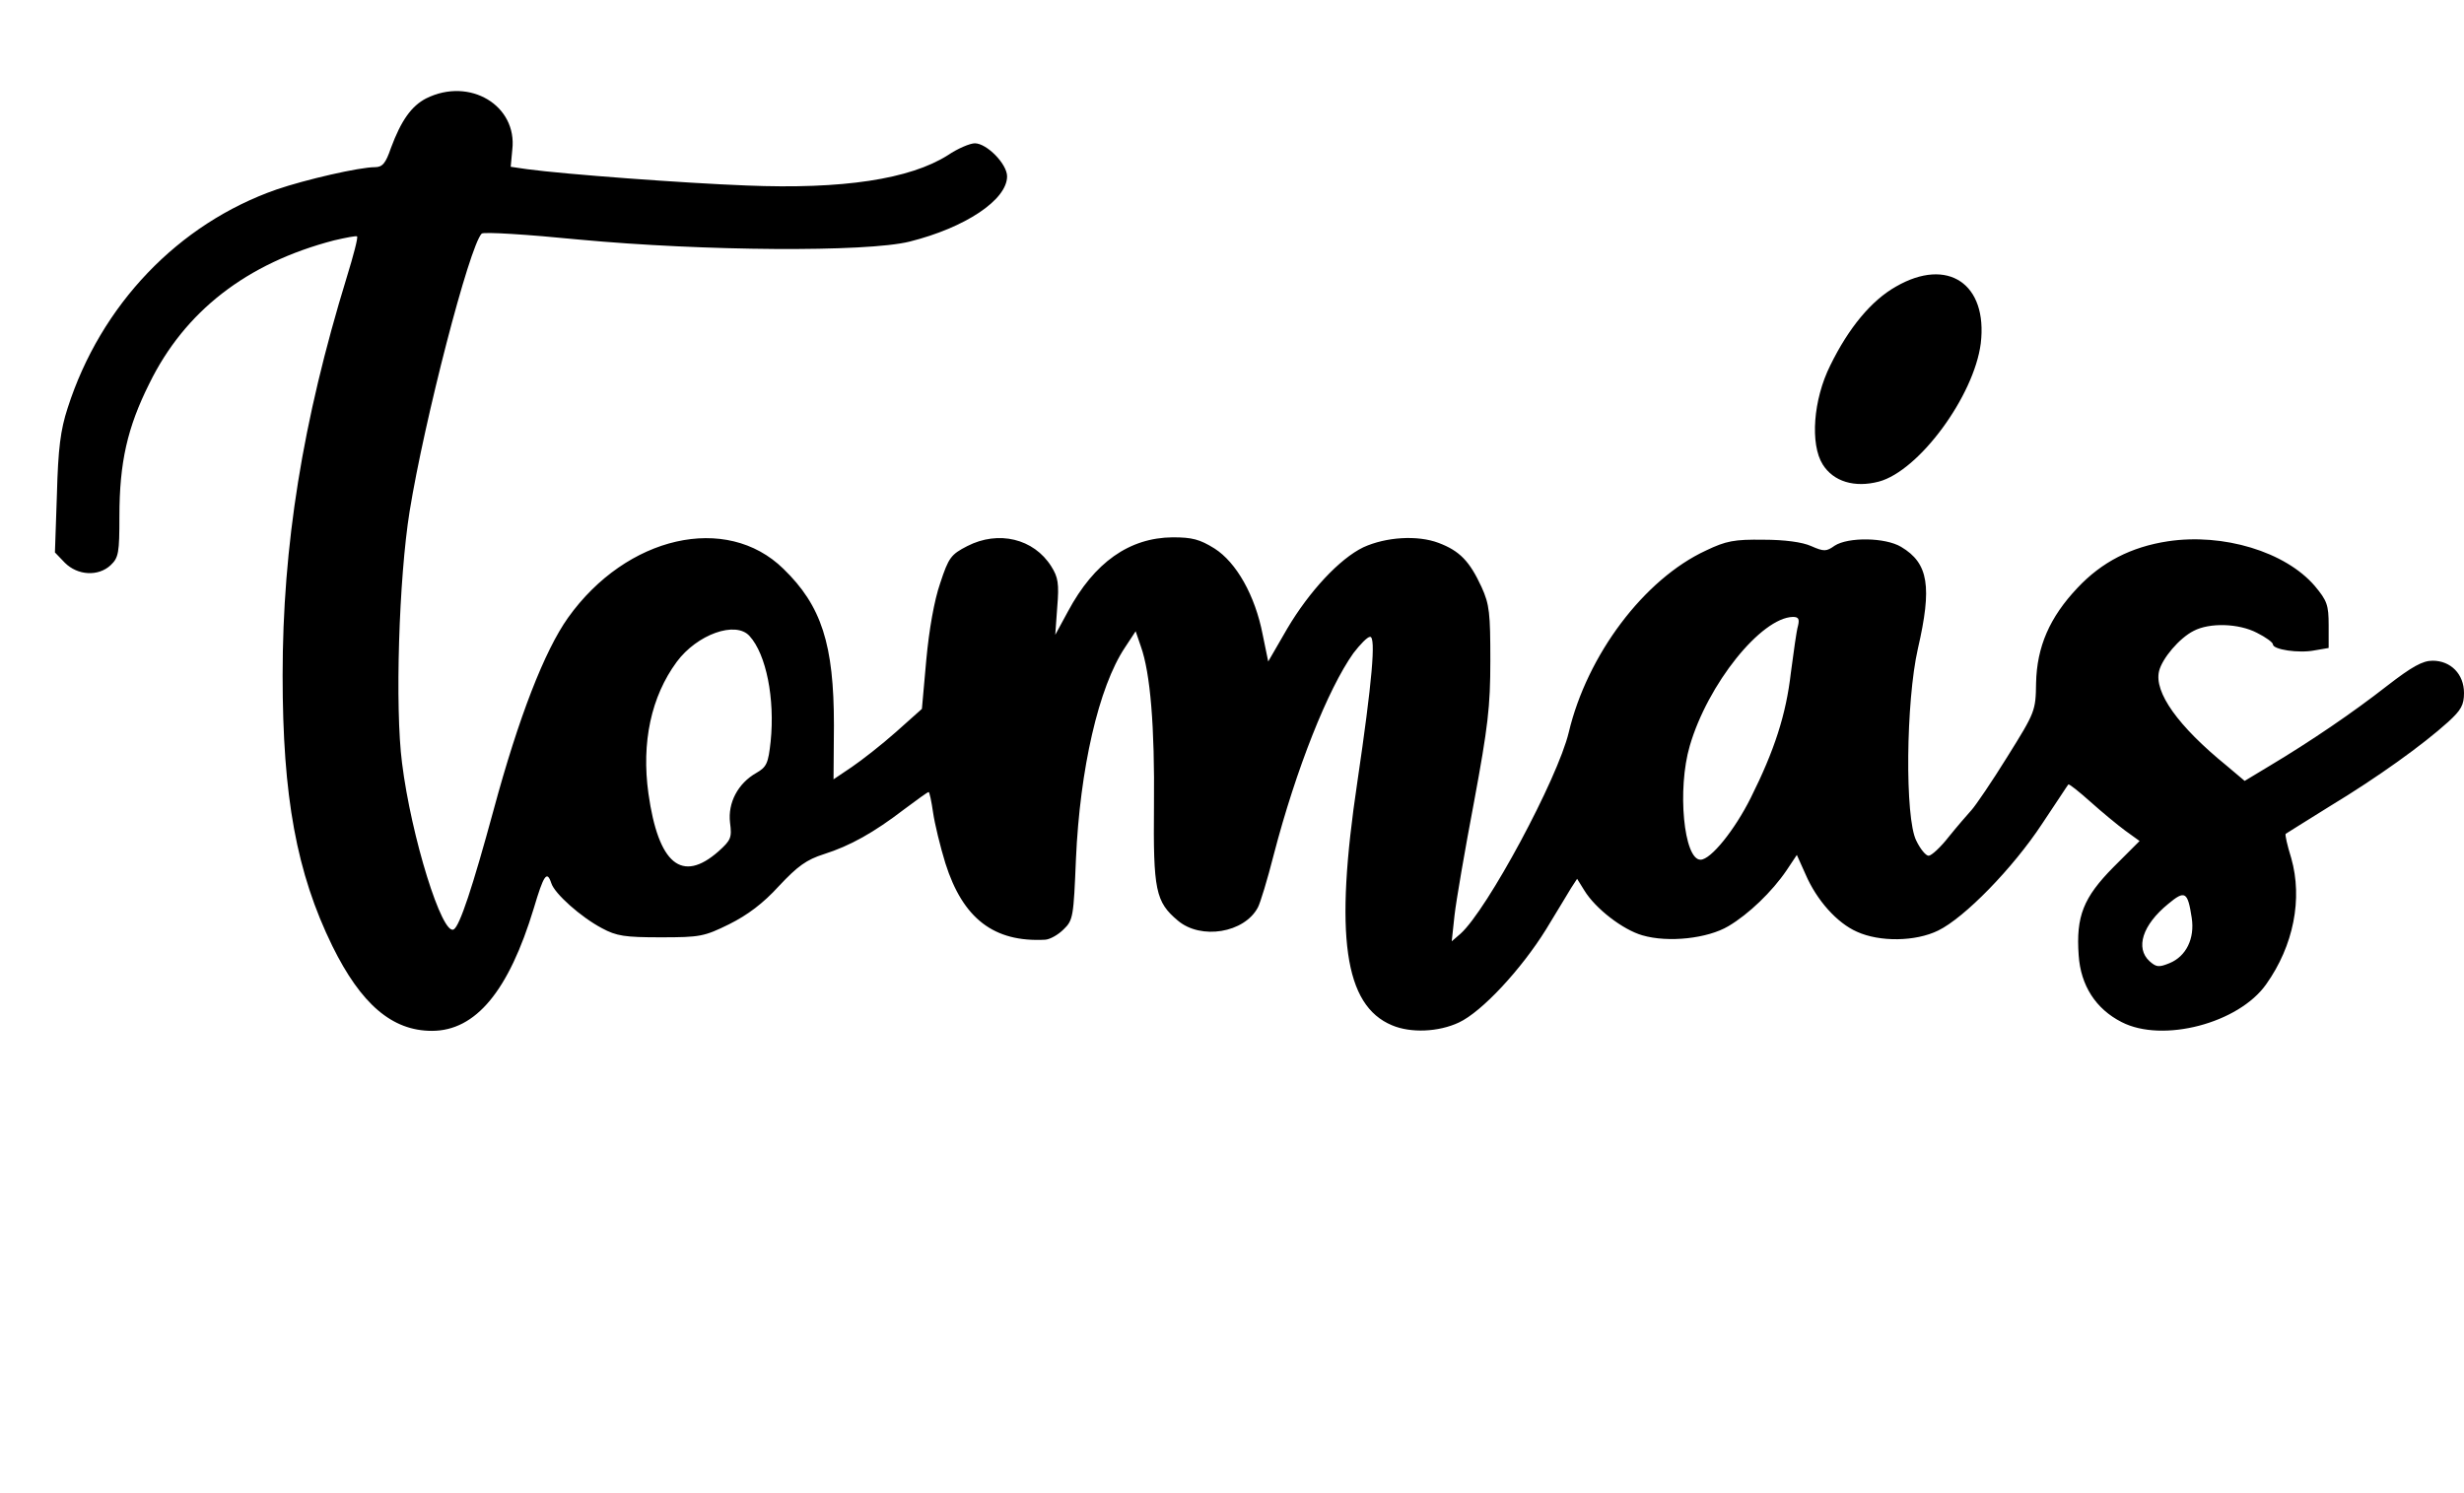
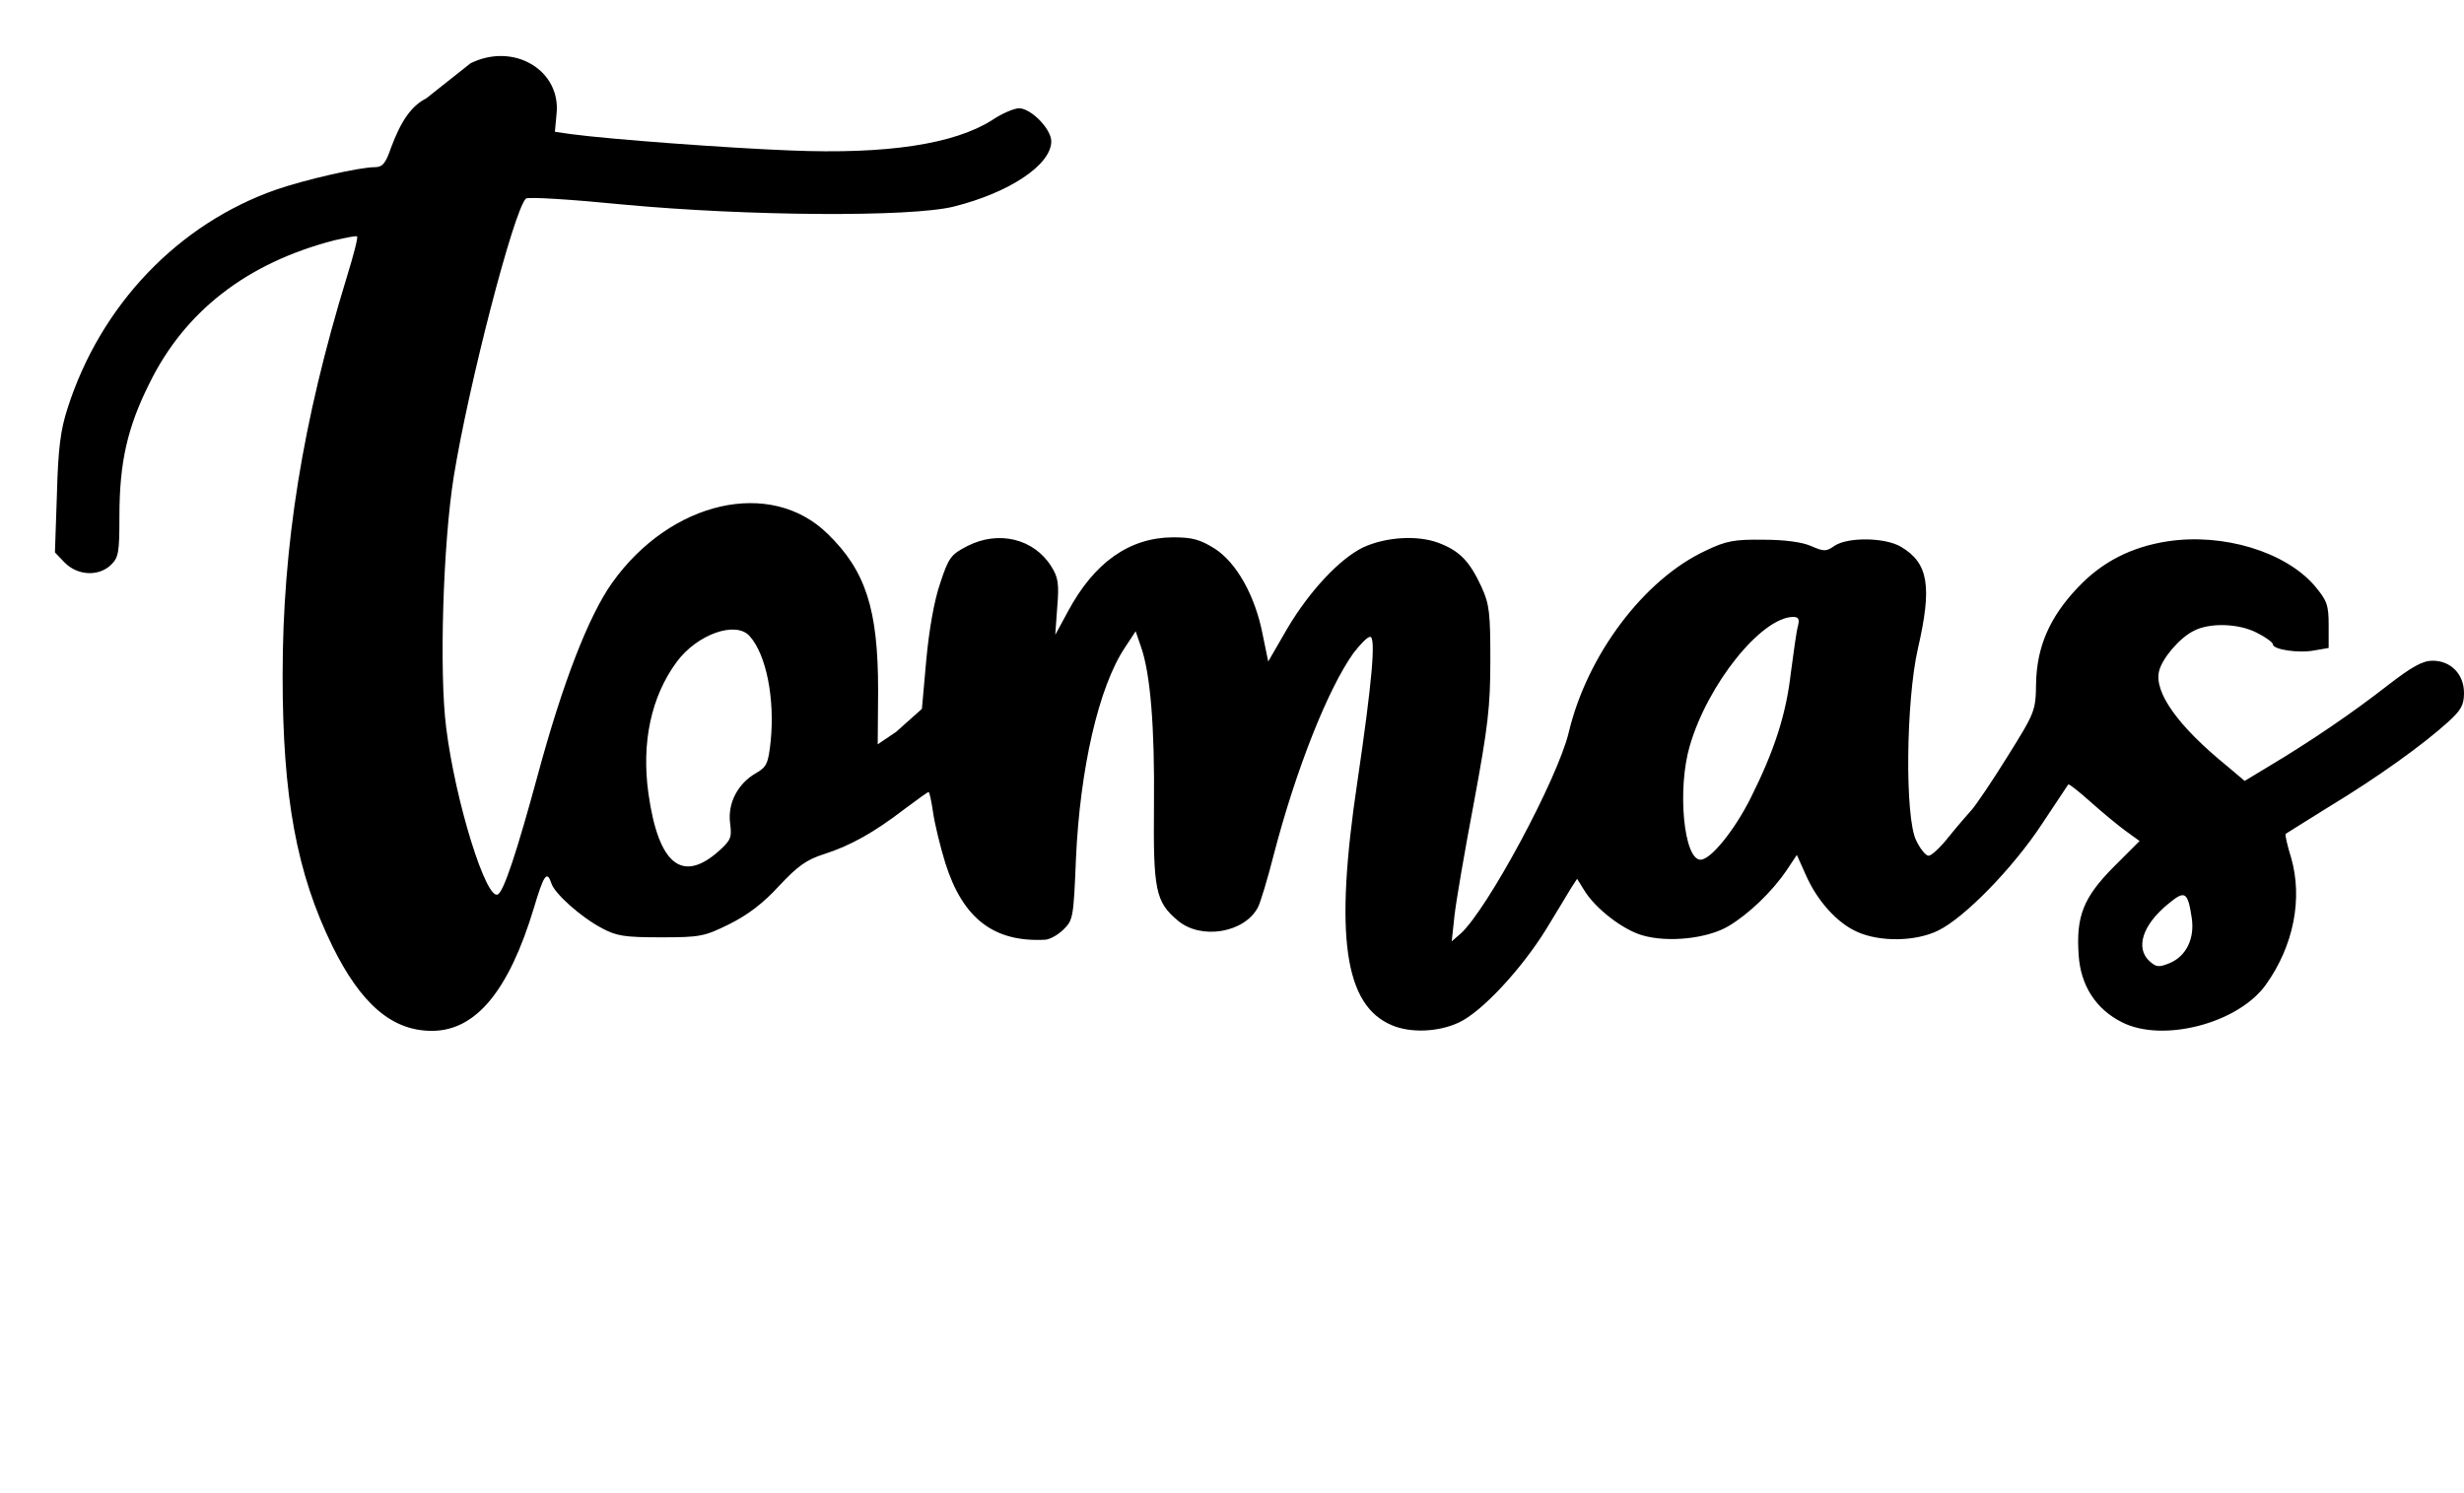
<svg xmlns="http://www.w3.org/2000/svg" version="1.0" width="619pt" height="375pt" viewBox="0 0 619 375" preserveAspectRatio="xMidYMid meet">
  <g transform="translate(0,375) scale(0.1,-0.1)" fill="#000000" stroke="none">
-     <path d="M1071 3503 c-37 -19 -63 -55 -89 -125 -13 -38 -21 -48 -40 -48 -39 0 -174 -31 -247 -56 -247 -86 -442 -290 -525 -549 -18 -55 -24 -102 -27 -217 l-5 -146 25 -26 c32 -32 84 -35 115 -6 20 19 22 31 22 123 0 135 20 223 75 333 89 182 245 303 464 360 30 7 56 12 58 10 3 -2 -9 -48 -26 -103 -111 -362 -161 -674 -161 -1000 0 -305 35 -496 125 -680 72 -146 150 -213 250 -213 110 0 193 100 256 308 25 84 33 96 44 63 8 -26 74 -85 127 -113 37 -20 58 -23 148 -23 99 0 109 2 172 33 46 23 85 52 125 96 47 50 69 66 113 80 66 21 125 54 202 113 31 23 58 43 61 43 2 0 7 -23 11 -51 4 -28 18 -86 31 -128 44 -139 122 -199 251 -192 12 1 32 12 46 26 24 23 25 32 31 177 10 226 57 432 123 531 l27 41 13 -38 c24 -67 35 -202 33 -399 -2 -214 4 -243 60 -290 58 -49 167 -31 201 33 6 11 24 70 40 133 56 215 136 416 200 506 17 22 35 41 42 41 15 0 5 -113 -32 -364 -58 -387 -33 -562 87 -612 47 -20 117 -17 168 7 58 27 157 134 219 234 27 44 55 91 63 104 l15 23 18 -29 c28 -46 97 -99 146 -113 65 -19 164 -8 216 23 51 30 110 87 146 140 l26 39 22 -49 c28 -65 79 -122 129 -144 57 -26 147 -25 204 3 66 32 188 157 261 268 35 52 64 97 66 99 2 2 27 -18 55 -43 29 -26 69 -59 88 -73 l36 -26 -66 -66 c-75 -76 -94 -123 -87 -221 5 -76 43 -135 108 -168 103 -53 294 -3 363 95 69 97 92 215 63 317 -10 32 -16 59 -14 61 2 1 52 33 112 70 119 72 233 154 296 211 33 30 40 43 40 73 0 47 -33 81 -79 81 -25 0 -52 -15 -114 -63 -87 -68 -193 -140 -295 -201 l-63 -38 -45 38 c-123 100 -183 185 -170 238 8 32 51 83 87 101 40 21 113 19 159 -5 22 -11 40 -24 40 -29 0 -13 65 -23 105 -15 l35 6 0 57 c0 51 -4 62 -35 99 -74 86 -230 133 -369 112 -92 -14 -166 -52 -227 -117 -70 -74 -102 -148 -104 -239 -1 -70 -2 -73 -72 -185 -39 -63 -80 -123 -90 -134 -10 -11 -36 -41 -57 -67 -21 -27 -44 -48 -51 -48 -7 0 -21 17 -31 38 -29 57 -26 350 4 482 36 156 27 215 -42 256 -40 24 -133 25 -167 3 -21 -15 -27 -15 -59 -1 -22 10 -67 16 -120 16 -73 1 -94 -3 -144 -27 -156 -72 -299 -263 -345 -457 -28 -117 -205 -446 -272 -506 l-22 -19 7 65 c4 36 26 164 49 285 35 189 41 239 41 355 0 119 -2 141 -22 185 -30 65 -55 91 -108 111 -53 20 -132 15 -189 -11 -60 -29 -136 -111 -191 -204 l-48 -83 -14 68 c-19 98 -66 181 -121 216 -37 23 -56 28 -105 28 -109 -1 -197 -63 -263 -186 l-32 -59 5 70 c5 59 2 75 -15 102 -44 70 -133 91 -211 51 -41 -21 -47 -29 -68 -93 -15 -43 -28 -117 -35 -193 l-11 -123 -65 -58 c-36 -32 -86 -71 -111 -88 l-46 -31 1 136 c0 203 -31 300 -127 393 -143 140 -394 83 -541 -123 -59 -83 -124 -250 -187 -483 -53 -195 -85 -291 -100 -300 -29 -18 -107 233 -130 418 -18 139 -8 464 19 632 37 229 150 666 181 698 4 5 115 -2 246 -15 311 -29 720 -32 829 -5 140 35 245 105 245 164 0 31 -51 83 -81 83 -12 0 -43 -13 -68 -30 -95 -60 -263 -86 -506 -76 -157 6 -454 28 -551 41 l-41 6 4 43 c13 111 -107 183 -216 129z m3446 -1325 c-4 -13 -11 -66 -18 -118 -12 -105 -41 -195 -101 -315 -40 -80 -100 -155 -126 -155 -42 0 -59 177 -27 286 45 155 179 322 259 324 14 0 17 -5 13 -22z m-2634 -26 c42 -46 64 -158 53 -265 -6 -55 -10 -64 -36 -79 -46 -26 -72 -75 -66 -125 5 -38 2 -44 -29 -72 -92 -81 -151 -32 -176 145 -18 129 7 244 71 331 51 69 148 104 183 65z m3623 -708 c8 -52 -14 -97 -56 -114 -27 -11 -33 -10 -50 5 -36 33 -18 91 47 144 42 35 49 31 59 -35z" />
-     <path d="M4763 3030 c-62 -35 -119 -104 -165 -198 -43 -86 -51 -198 -19 -249 27 -43 80 -59 141 -43 101 27 239 215 256 347 18 150 -83 218 -213 143z" />
+     <path d="M1071 3503 c-37 -19 -63 -55 -89 -125 -13 -38 -21 -48 -40 -48 -39 0 -174 -31 -247 -56 -247 -86 -442 -290 -525 -549 -18 -55 -24 -102 -27 -217 l-5 -146 25 -26 c32 -32 84 -35 115 -6 20 19 22 31 22 123 0 135 20 223 75 333 89 182 245 303 464 360 30 7 56 12 58 10 3 -2 -9 -48 -26 -103 -111 -362 -161 -674 -161 -1000 0 -305 35 -496 125 -680 72 -146 150 -213 250 -213 110 0 193 100 256 308 25 84 33 96 44 63 8 -26 74 -85 127 -113 37 -20 58 -23 148 -23 99 0 109 2 172 33 46 23 85 52 125 96 47 50 69 66 113 80 66 21 125 54 202 113 31 23 58 43 61 43 2 0 7 -23 11 -51 4 -28 18 -86 31 -128 44 -139 122 -199 251 -192 12 1 32 12 46 26 24 23 25 32 31 177 10 226 57 432 123 531 l27 41 13 -38 c24 -67 35 -202 33 -399 -2 -214 4 -243 60 -290 58 -49 167 -31 201 33 6 11 24 70 40 133 56 215 136 416 200 506 17 22 35 41 42 41 15 0 5 -113 -32 -364 -58 -387 -33 -562 87 -612 47 -20 117 -17 168 7 58 27 157 134 219 234 27 44 55 91 63 104 l15 23 18 -29 c28 -46 97 -99 146 -113 65 -19 164 -8 216 23 51 30 110 87 146 140 l26 39 22 -49 c28 -65 79 -122 129 -144 57 -26 147 -25 204 3 66 32 188 157 261 268 35 52 64 97 66 99 2 2 27 -18 55 -43 29 -26 69 -59 88 -73 l36 -26 -66 -66 c-75 -76 -94 -123 -87 -221 5 -76 43 -135 108 -168 103 -53 294 -3 363 95 69 97 92 215 63 317 -10 32 -16 59 -14 61 2 1 52 33 112 70 119 72 233 154 296 211 33 30 40 43 40 73 0 47 -33 81 -79 81 -25 0 -52 -15 -114 -63 -87 -68 -193 -140 -295 -201 l-63 -38 -45 38 c-123 100 -183 185 -170 238 8 32 51 83 87 101 40 21 113 19 159 -5 22 -11 40 -24 40 -29 0 -13 65 -23 105 -15 l35 6 0 57 c0 51 -4 62 -35 99 -74 86 -230 133 -369 112 -92 -14 -166 -52 -227 -117 -70 -74 -102 -148 -104 -239 -1 -70 -2 -73 -72 -185 -39 -63 -80 -123 -90 -134 -10 -11 -36 -41 -57 -67 -21 -27 -44 -48 -51 -48 -7 0 -21 17 -31 38 -29 57 -26 350 4 482 36 156 27 215 -42 256 -40 24 -133 25 -167 3 -21 -15 -27 -15 -59 -1 -22 10 -67 16 -120 16 -73 1 -94 -3 -144 -27 -156 -72 -299 -263 -345 -457 -28 -117 -205 -446 -272 -506 l-22 -19 7 65 c4 36 26 164 49 285 35 189 41 239 41 355 0 119 -2 141 -22 185 -30 65 -55 91 -108 111 -53 20 -132 15 -189 -11 -60 -29 -136 -111 -191 -204 l-48 -83 -14 68 c-19 98 -66 181 -121 216 -37 23 -56 28 -105 28 -109 -1 -197 -63 -263 -186 l-32 -59 5 70 c5 59 2 75 -15 102 -44 70 -133 91 -211 51 -41 -21 -47 -29 -68 -93 -15 -43 -28 -117 -35 -193 l-11 -123 -65 -58 l-46 -31 1 136 c0 203 -31 300 -127 393 -143 140 -394 83 -541 -123 -59 -83 -124 -250 -187 -483 -53 -195 -85 -291 -100 -300 -29 -18 -107 233 -130 418 -18 139 -8 464 19 632 37 229 150 666 181 698 4 5 115 -2 246 -15 311 -29 720 -32 829 -5 140 35 245 105 245 164 0 31 -51 83 -81 83 -12 0 -43 -13 -68 -30 -95 -60 -263 -86 -506 -76 -157 6 -454 28 -551 41 l-41 6 4 43 c13 111 -107 183 -216 129z m3446 -1325 c-4 -13 -11 -66 -18 -118 -12 -105 -41 -195 -101 -315 -40 -80 -100 -155 -126 -155 -42 0 -59 177 -27 286 45 155 179 322 259 324 14 0 17 -5 13 -22z m-2634 -26 c42 -46 64 -158 53 -265 -6 -55 -10 -64 -36 -79 -46 -26 -72 -75 -66 -125 5 -38 2 -44 -29 -72 -92 -81 -151 -32 -176 145 -18 129 7 244 71 331 51 69 148 104 183 65z m3623 -708 c8 -52 -14 -97 -56 -114 -27 -11 -33 -10 -50 5 -36 33 -18 91 47 144 42 35 49 31 59 -35z" />
  </g>
</svg>